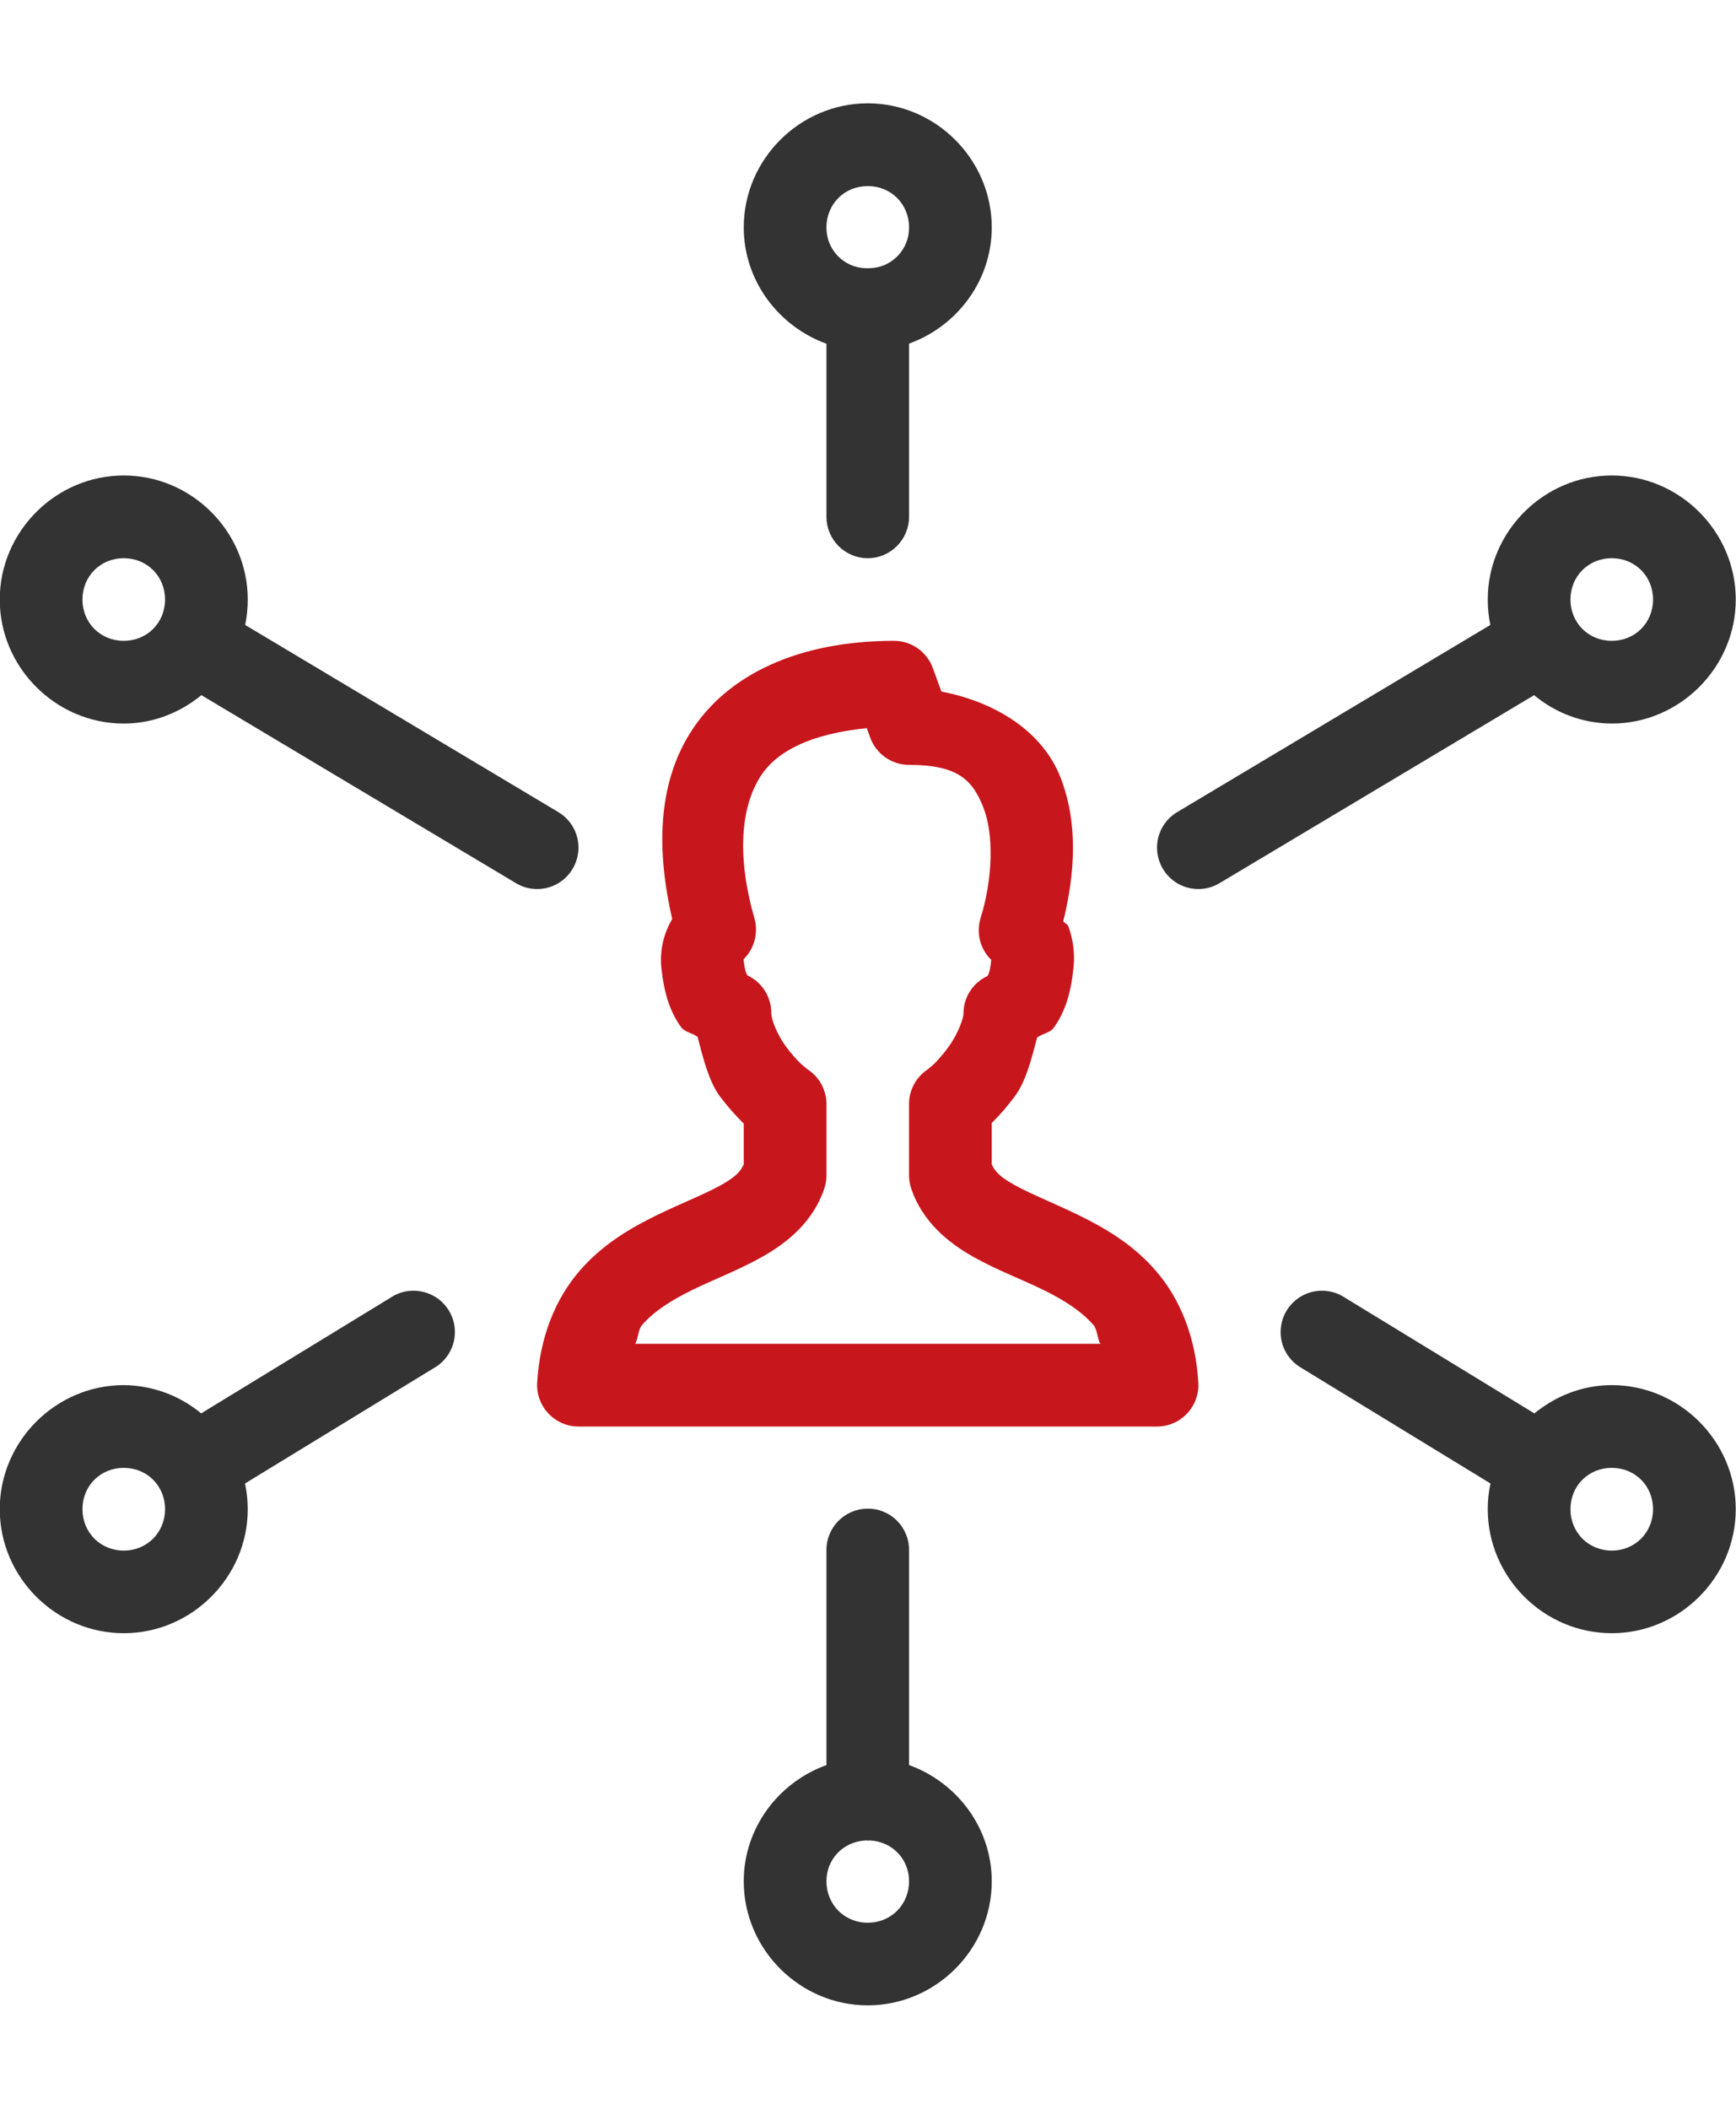
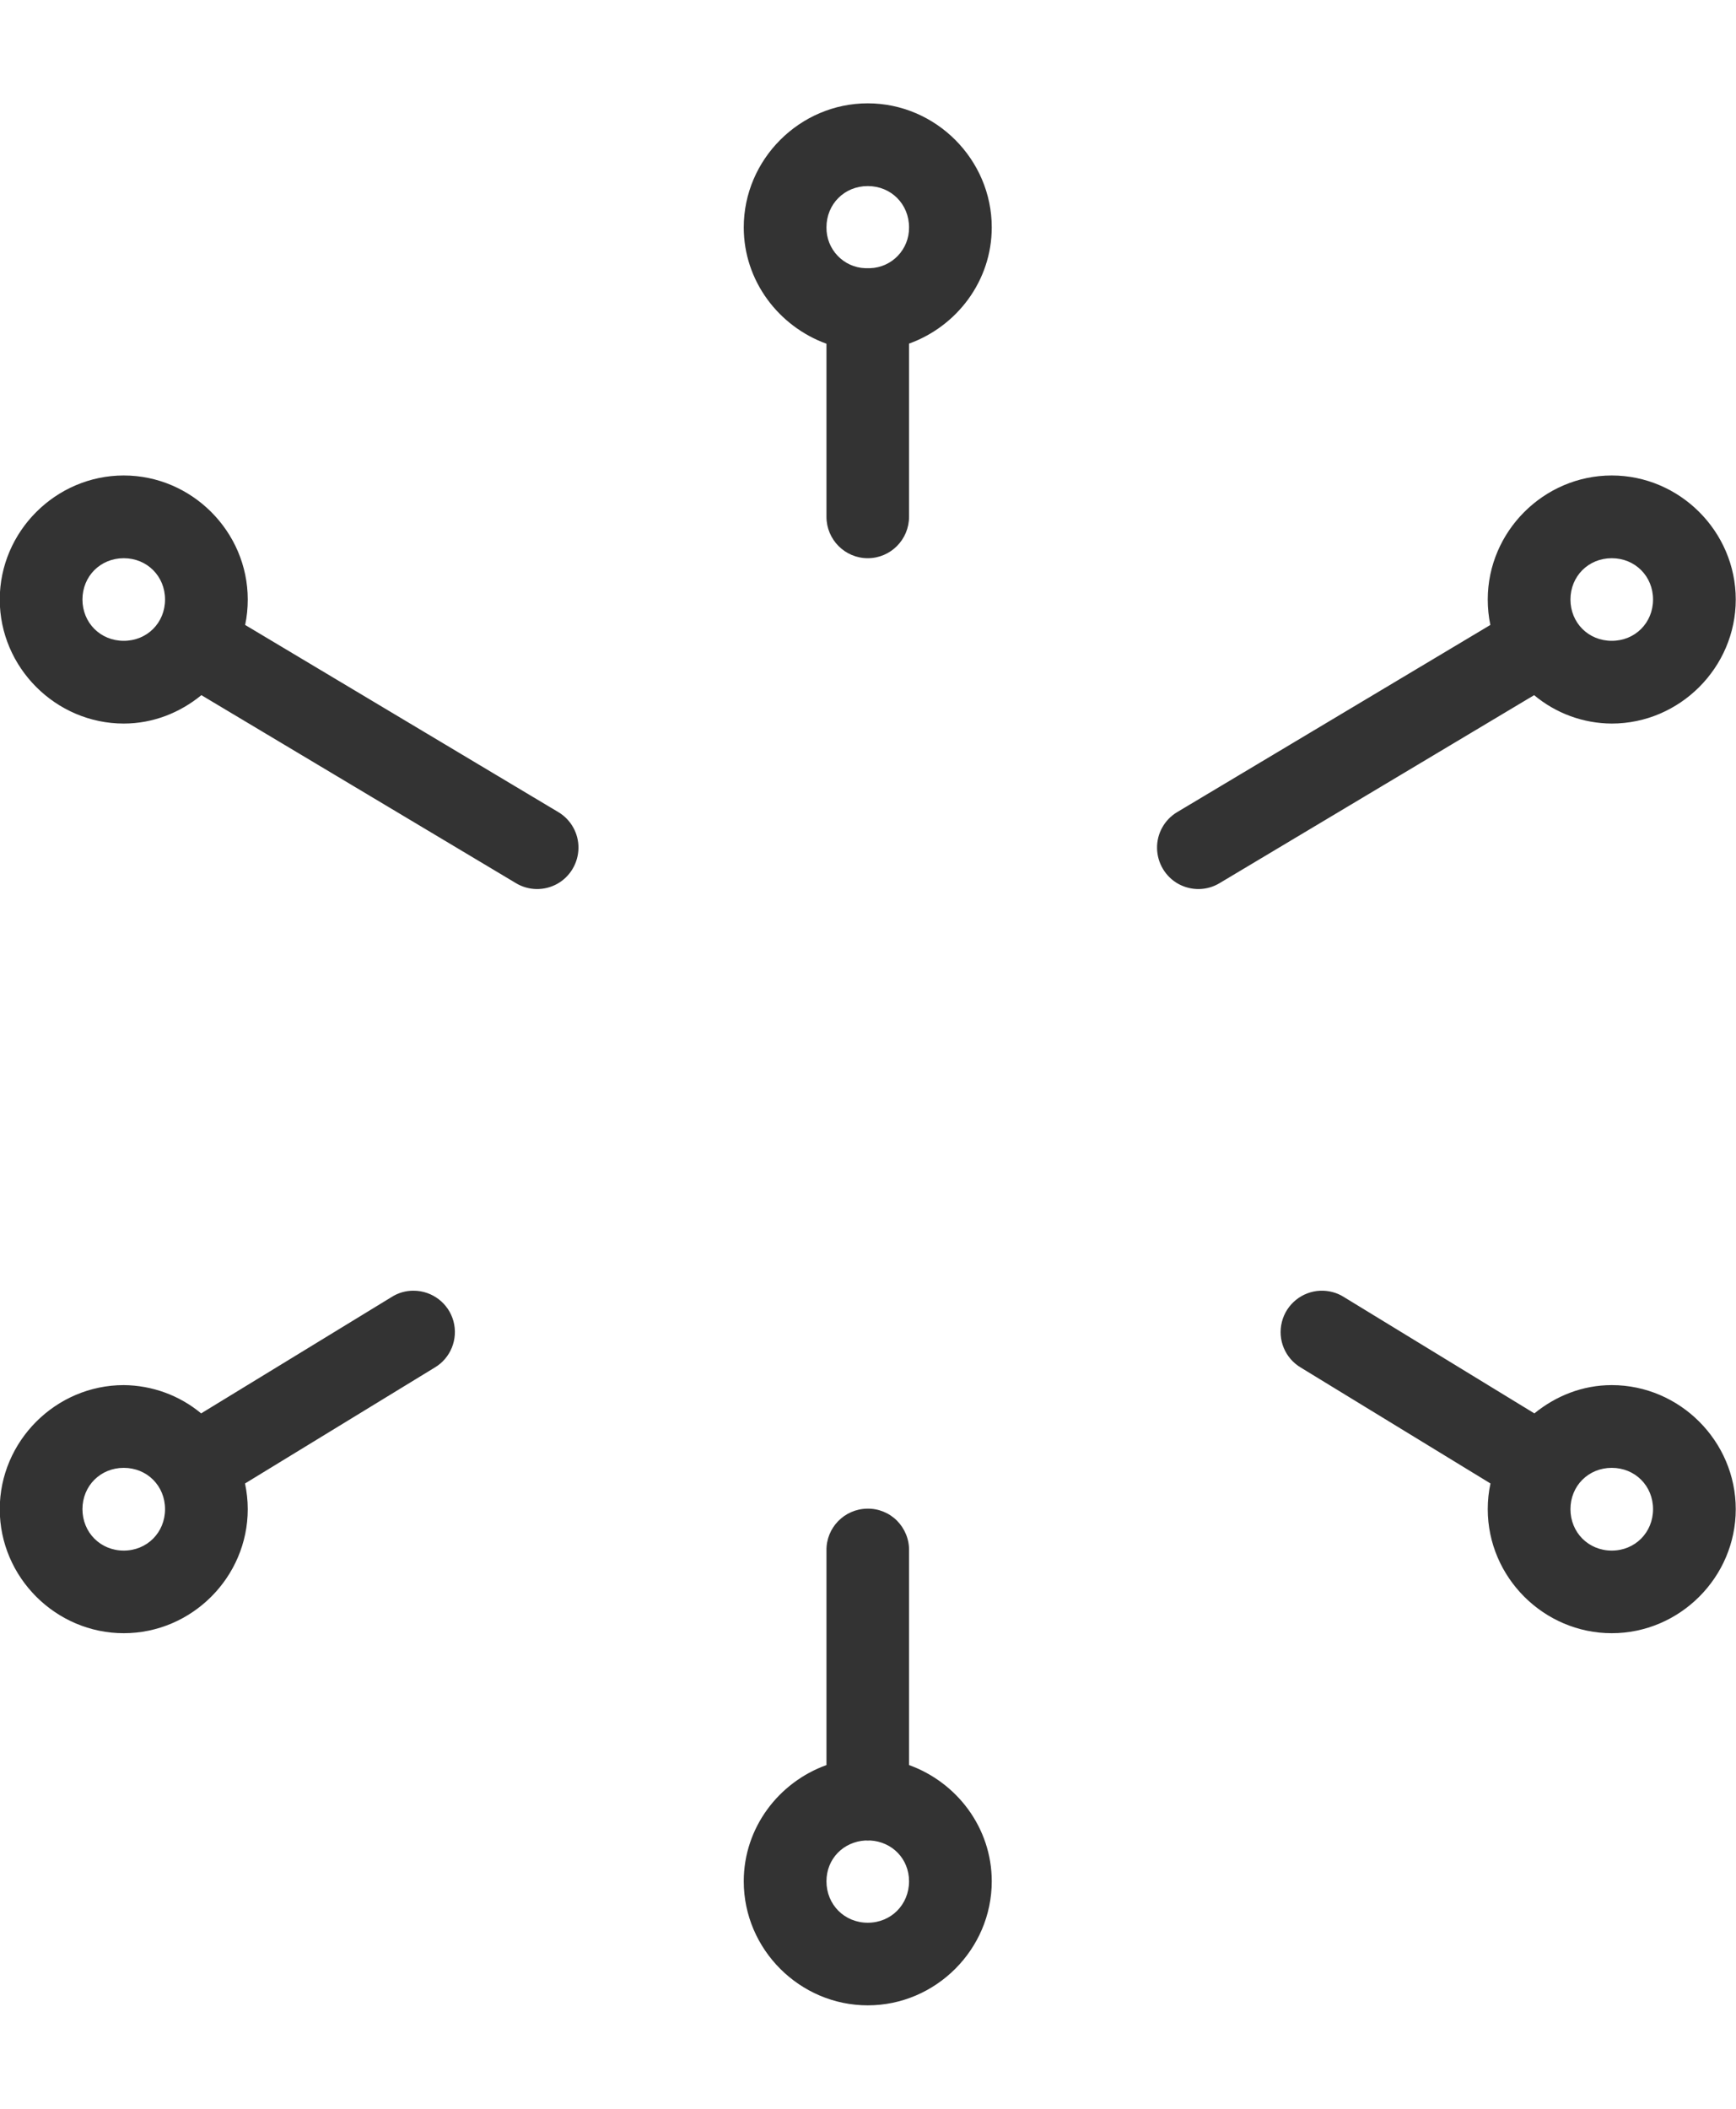
<svg xmlns="http://www.w3.org/2000/svg" width="14px" height="17px" viewBox="0 0 14 17" version="1.1">
  <title>网群图标</title>
  <g id="首页" stroke="none" stroke-width="1" fill="none" fill-rule="evenodd">
    <g id="新华制药首页" transform="translate(-1082, -21)" fill-rule="nonzero">
      <g id="编组-8" transform="translate(1081.998, 17.5)">
        <g id="网群图标" transform="translate(0, 4.333)">
          <path d="M7,0 C6.452,0 6,0.452 6,1 C6,1.431 6.281,1.798 6.667,1.938 L6.667,3.333 C6.667,3.517 6.816,3.667 7,3.667 C7.184,3.667 7.333,3.517 7.333,3.333 L7.333,1.937 C7.719,1.798 8,1.431 8,1 C8,0.452 7.548,0 7,0 L7,0 Z M7,0.667 C7.188,0.667 7.333,0.812 7.333,1 C7.335,1.177 7.196,1.323 7.019,1.329 C7.011,1.329 7.003,1.329 6.995,1.329 C6.99,1.329 6.985,1.329 6.98,1.329 C6.804,1.323 6.665,1.177 6.667,1 C6.667,0.812 6.812,0.667 7,0.667 L7,0.667 Z M1,3 C0.452,3 0,3.452 0,4 C0,4.548 0.452,5 1,5 C1.237,5 1.454,4.912 1.626,4.771 L4.162,6.286 C4.264,6.348 4.391,6.35 4.496,6.292 C4.6,6.234 4.665,6.124 4.667,6.005 C4.669,5.886 4.607,5.775 4.505,5.714 L1.979,4.205 C1.993,4.139 2,4.07 2,4 C2,3.452 1.548,3 1,3 Z M13,3 C12.452,3 12,3.452 12,4 C12,4.07 12.007,4.139 12.021,4.205 L9.495,5.714 C9.393,5.775 9.331,5.886 9.333,6.005 C9.335,6.124 9.4,6.234 9.504,6.292 C9.609,6.35 9.736,6.348 9.838,6.286 L12.374,4.771 C12.55,4.918 12.771,4.999 13,5 C13.548,5 14,4.548 14,4 C14,3.452 13.548,3 13,3 L13,3 Z M1,3.667 C1.188,3.667 1.333,3.812 1.333,4 C1.333,4.188 1.188,4.333 1,4.333 C0.812,4.333 0.667,4.188 0.667,4 C0.667,3.812 0.812,3.667 1,3.667 Z M13,3.667 C13.188,3.667 13.333,3.812 13.333,4 C13.333,4.188 13.188,4.333 13,4.333 C12.812,4.333 12.667,4.188 12.667,4 C12.667,3.812 12.812,3.667 13,3.667 Z M3.339,9.572 C3.276,9.571 3.213,9.589 3.16,9.623 L1.624,10.561 C1.449,10.415 1.228,10.335 1,10.333 C0.452,10.333 0,10.785 0,11.333 C0,11.882 0.452,12.333 1,12.333 C1.548,12.333 2,11.882 2,11.333 C2,11.262 1.992,11.193 1.978,11.126 L3.507,10.192 C3.636,10.116 3.698,9.963 3.659,9.818 C3.62,9.674 3.489,9.573 3.339,9.572 L3.339,9.572 Z M10.65,9.572 C10.503,9.578 10.376,9.68 10.34,9.823 C10.303,9.967 10.366,10.117 10.493,10.192 L12.022,11.126 C12.007,11.194 12,11.264 12,11.333 C12,11.882 12.452,12.333 13,12.333 C13.548,12.333 14,11.882 14,11.333 C14,10.785 13.548,10.333 13,10.333 C12.763,10.333 12.548,10.421 12.376,10.561 L10.84,9.623 C10.784,9.587 10.717,9.57 10.65,9.572 L10.65,9.572 Z M1,11 C1.188,11 1.333,11.145 1.333,11.333 C1.333,11.521 1.188,11.667 1,11.667 C0.812,11.667 0.667,11.521 0.667,11.333 C0.667,11.145 0.812,11 1,11 Z M13,11 C13.188,11 13.333,11.145 13.333,11.333 C13.333,11.521 13.188,11.667 13,11.667 C12.812,11.667 12.667,11.521 12.667,11.333 C12.667,11.145 12.812,11 13,11 Z M6.995,11.329 C6.811,11.332 6.664,11.483 6.667,11.667 L6.667,13.396 C6.281,13.535 6,13.902 6,14.333 C6,14.882 6.452,15.333 7,15.333 C7.548,15.333 8,14.882 8,14.333 C8,13.902 7.719,13.535 7.333,13.396 L7.333,11.667 C7.335,11.577 7.299,11.49 7.236,11.426 C7.172,11.362 7.085,11.327 6.995,11.329 L6.995,11.329 Z M6.981,14.004 C6.994,14.005 7.007,14.005 7.02,14.004 C7.197,14.014 7.333,14.152 7.333,14.333 C7.333,14.521 7.188,14.667 7,14.667 C6.812,14.667 6.667,14.521 6.667,14.333 C6.667,14.152 6.803,14.014 6.981,14.004 L6.981,14.004 Z" id="形状结合" fill="#333333" />
-           <path d="M7.212,4.333 C7.352,4.333 7.477,4.421 7.525,4.553 L7.594,4.742 C8.048,4.83 8.412,5.074 8.553,5.431 C8.7,5.804 8.67,6.211 8.577,6.593 C8.584,6.608 8.61,6.616 8.616,6.631 C8.659,6.744 8.673,6.867 8.657,6.987 C8.637,7.177 8.589,7.328 8.501,7.451 C8.468,7.496 8.41,7.498 8.366,7.531 C8.321,7.703 8.276,7.88 8.191,7.998 C8.13,8.081 8.068,8.152 8.01,8.21 L8,8.219 L8,8.553 C8.022,8.604 8.059,8.65 8.175,8.715 C8.303,8.788 8.495,8.863 8.703,8.964 C8.911,9.066 9.141,9.198 9.328,9.417 C9.516,9.636 9.645,9.942 9.666,10.315 C9.671,10.406 9.638,10.496 9.575,10.562 C9.512,10.629 9.425,10.667 9.333,10.667 L4.667,10.667 C4.575,10.667 4.488,10.629 4.425,10.562 C4.362,10.496 4.329,10.406 4.334,10.315 C4.355,9.942 4.484,9.636 4.672,9.417 C4.859,9.198 5.089,9.066 5.297,8.964 C5.505,8.863 5.697,8.789 5.825,8.716 C5.941,8.65 5.978,8.604 6,8.553 L6,8.223 L5.992,8.217 C5.934,8.16 5.871,8.089 5.808,8.006 C5.72,7.887 5.673,7.703 5.628,7.526 C5.584,7.493 5.526,7.49 5.493,7.445 C5.405,7.323 5.358,7.172 5.337,6.982 C5.32,6.841 5.35,6.698 5.423,6.576 C5.297,6.028 5.302,5.494 5.572,5.069 C5.871,4.598 6.452,4.333 7.212,4.333 Z M6.992,5.037 C6.549,5.082 6.268,5.217 6.134,5.427 C5.976,5.676 5.943,6.072 6.086,6.57 C6.119,6.685 6.087,6.81 6.003,6.896 C6.001,6.9 5.998,6.896 5.999,6.909 C6.01,7.003 6.025,7.022 6.029,7.03 C6.146,7.084 6.222,7.202 6.222,7.332 C6.222,7.387 6.269,7.508 6.344,7.609 C6.379,7.655 6.416,7.699 6.457,7.739 C6.491,7.771 6.531,7.796 6.497,7.777 C6.602,7.836 6.666,7.946 6.667,8.066 L6.667,8.645 C6.667,8.681 6.66,8.718 6.648,8.753 C6.557,9.02 6.348,9.186 6.154,9.296 C5.959,9.406 5.761,9.48 5.589,9.564 C5.417,9.648 5.275,9.738 5.178,9.851 C5.149,9.885 5.148,9.96 5.125,10 L8.875,10 C8.852,9.96 8.851,9.885 8.822,9.851 C8.725,9.738 8.583,9.647 8.411,9.563 C8.239,9.479 8.041,9.406 7.846,9.296 C7.652,9.186 7.443,9.019 7.352,8.753 C7.34,8.718 7.333,8.681 7.333,8.645 L7.333,8.066 C7.333,7.947 7.397,7.837 7.501,7.777 C7.462,7.8 7.504,7.774 7.538,7.741 C7.571,7.707 7.613,7.66 7.651,7.607 C7.727,7.503 7.772,7.378 7.772,7.337 C7.772,7.207 7.848,7.089 7.966,7.035 C7.97,7.027 7.985,7.008 7.995,6.914 C7.996,6.904 7.995,6.911 7.995,6.904 C7.906,6.817 7.873,6.687 7.91,6.568 C8.009,6.249 8.018,5.894 7.932,5.676 C7.846,5.458 7.731,5.333 7.333,5.333 C7.193,5.333 7.068,5.245 7.02,5.114 Z" id="形状结合" fill="#C8161D" />
        </g>
      </g>
    </g>
  </g>
</svg>